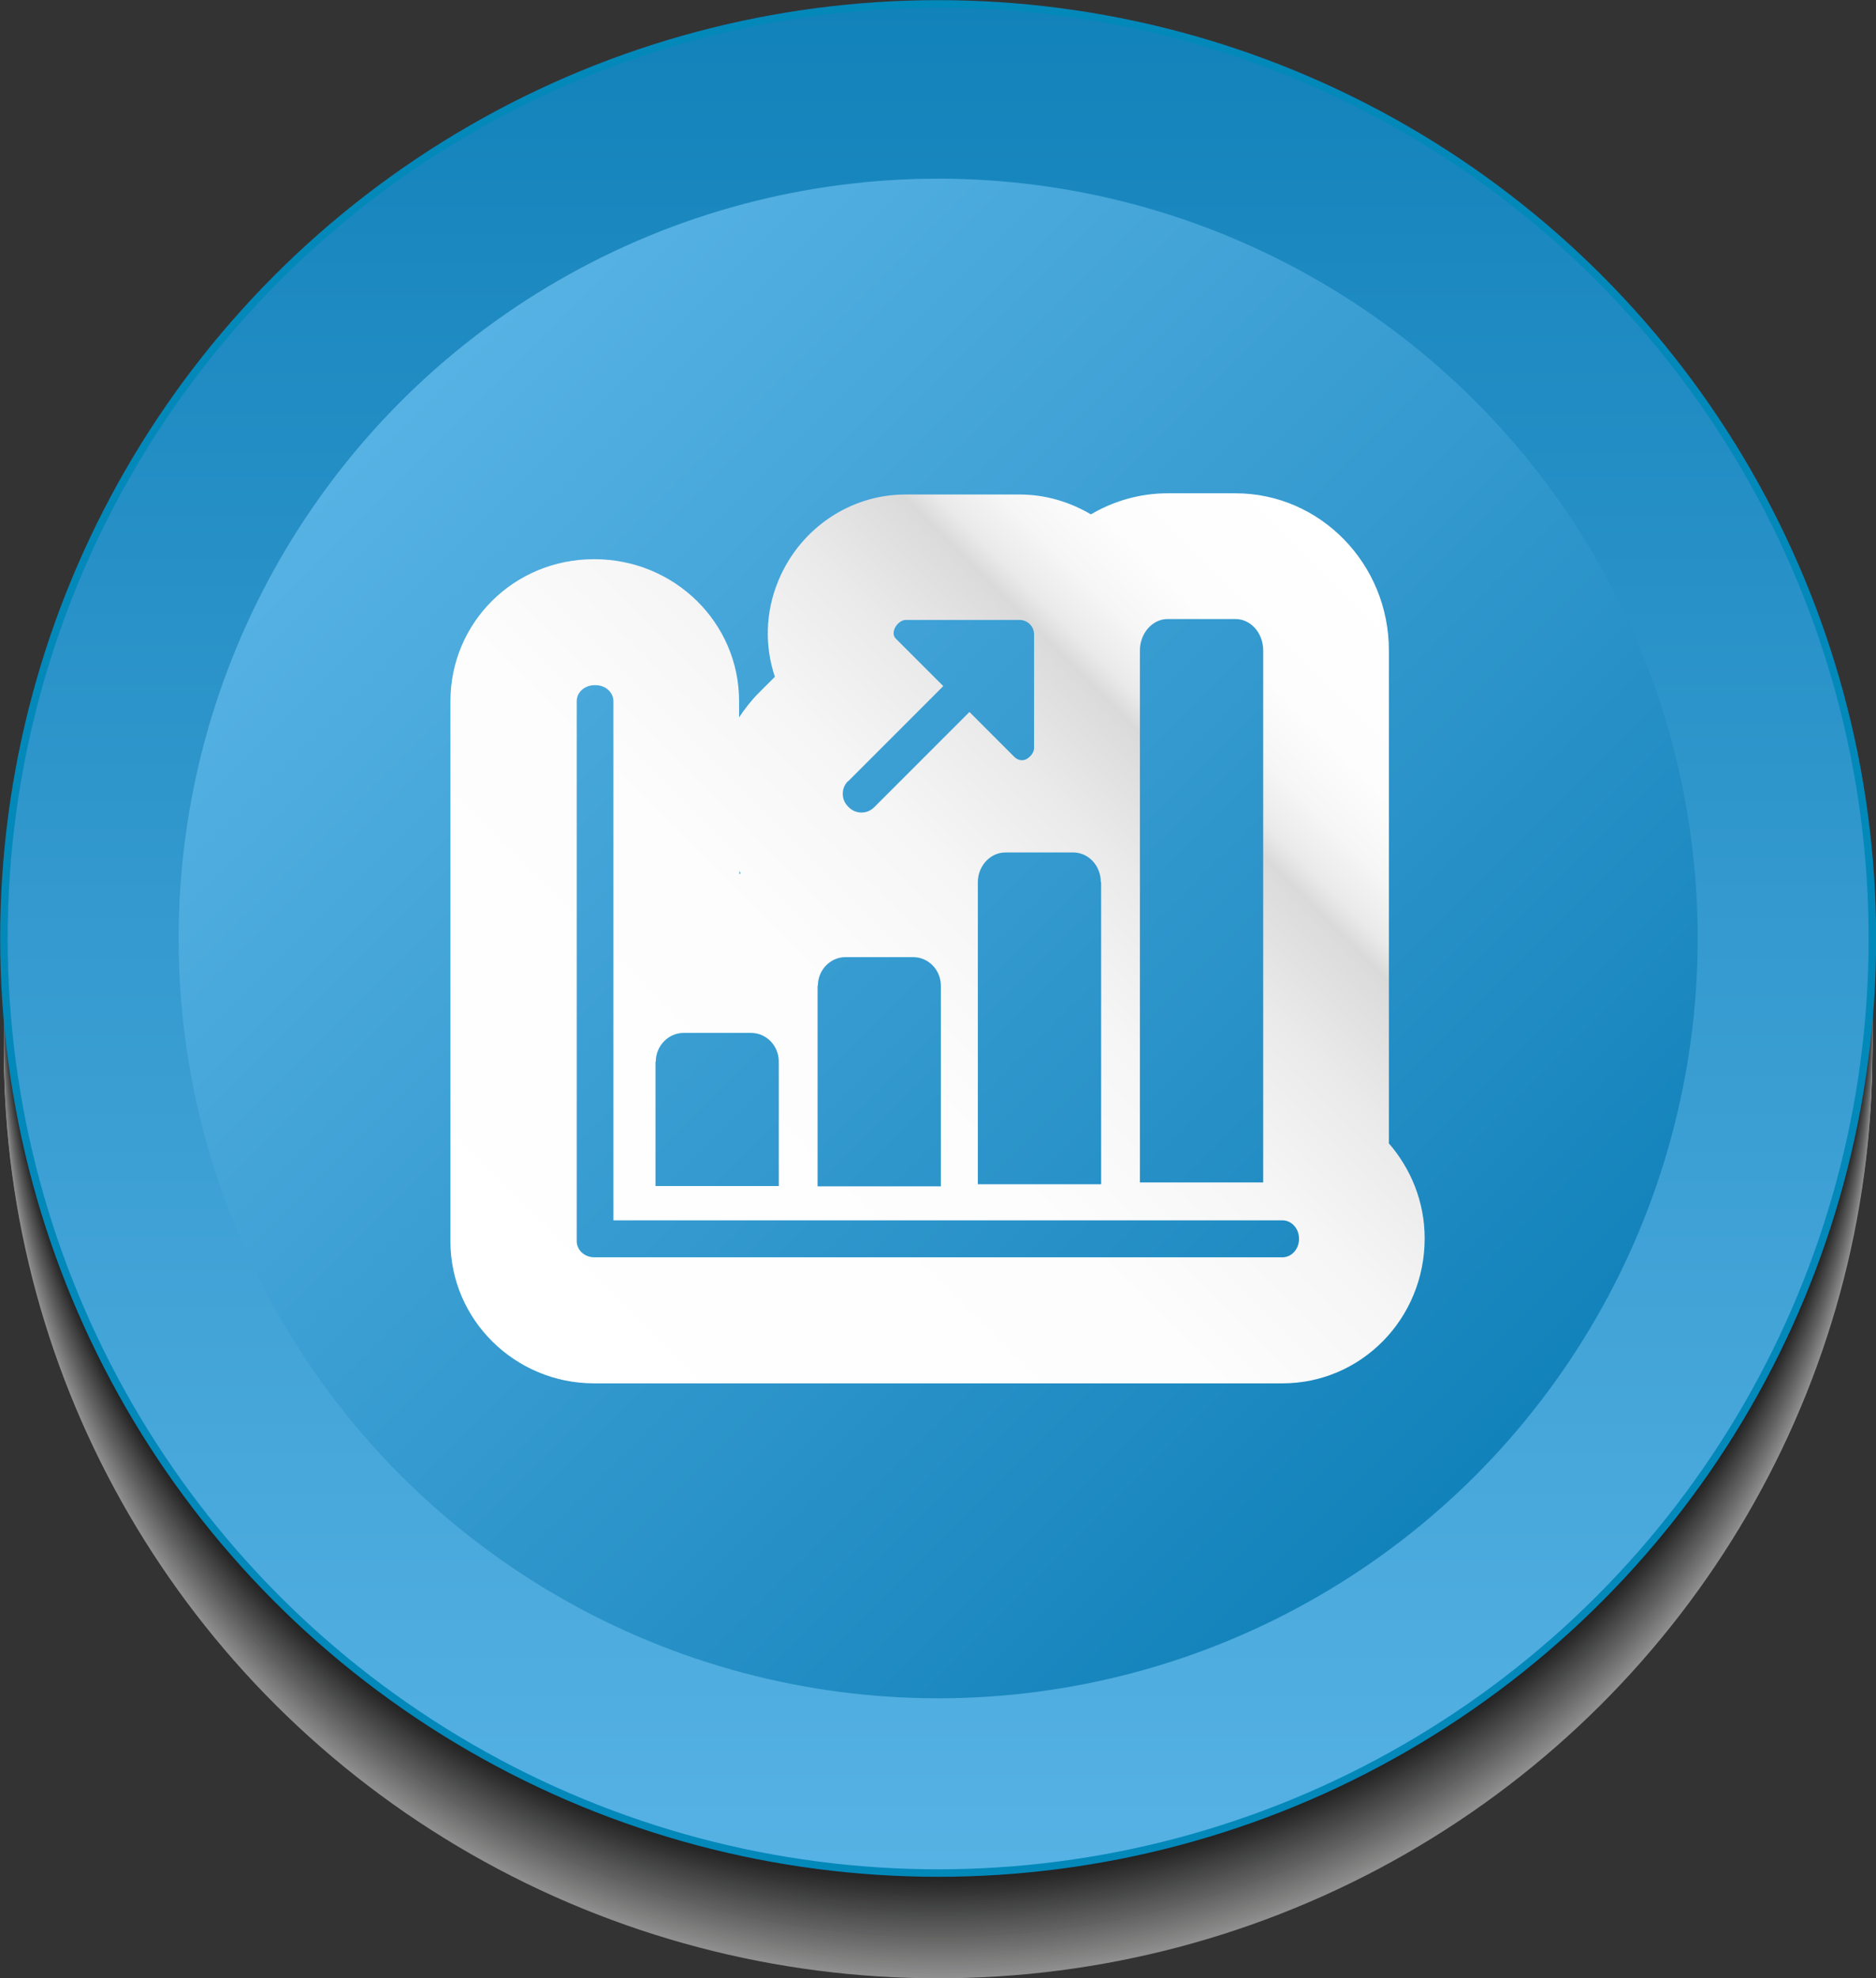
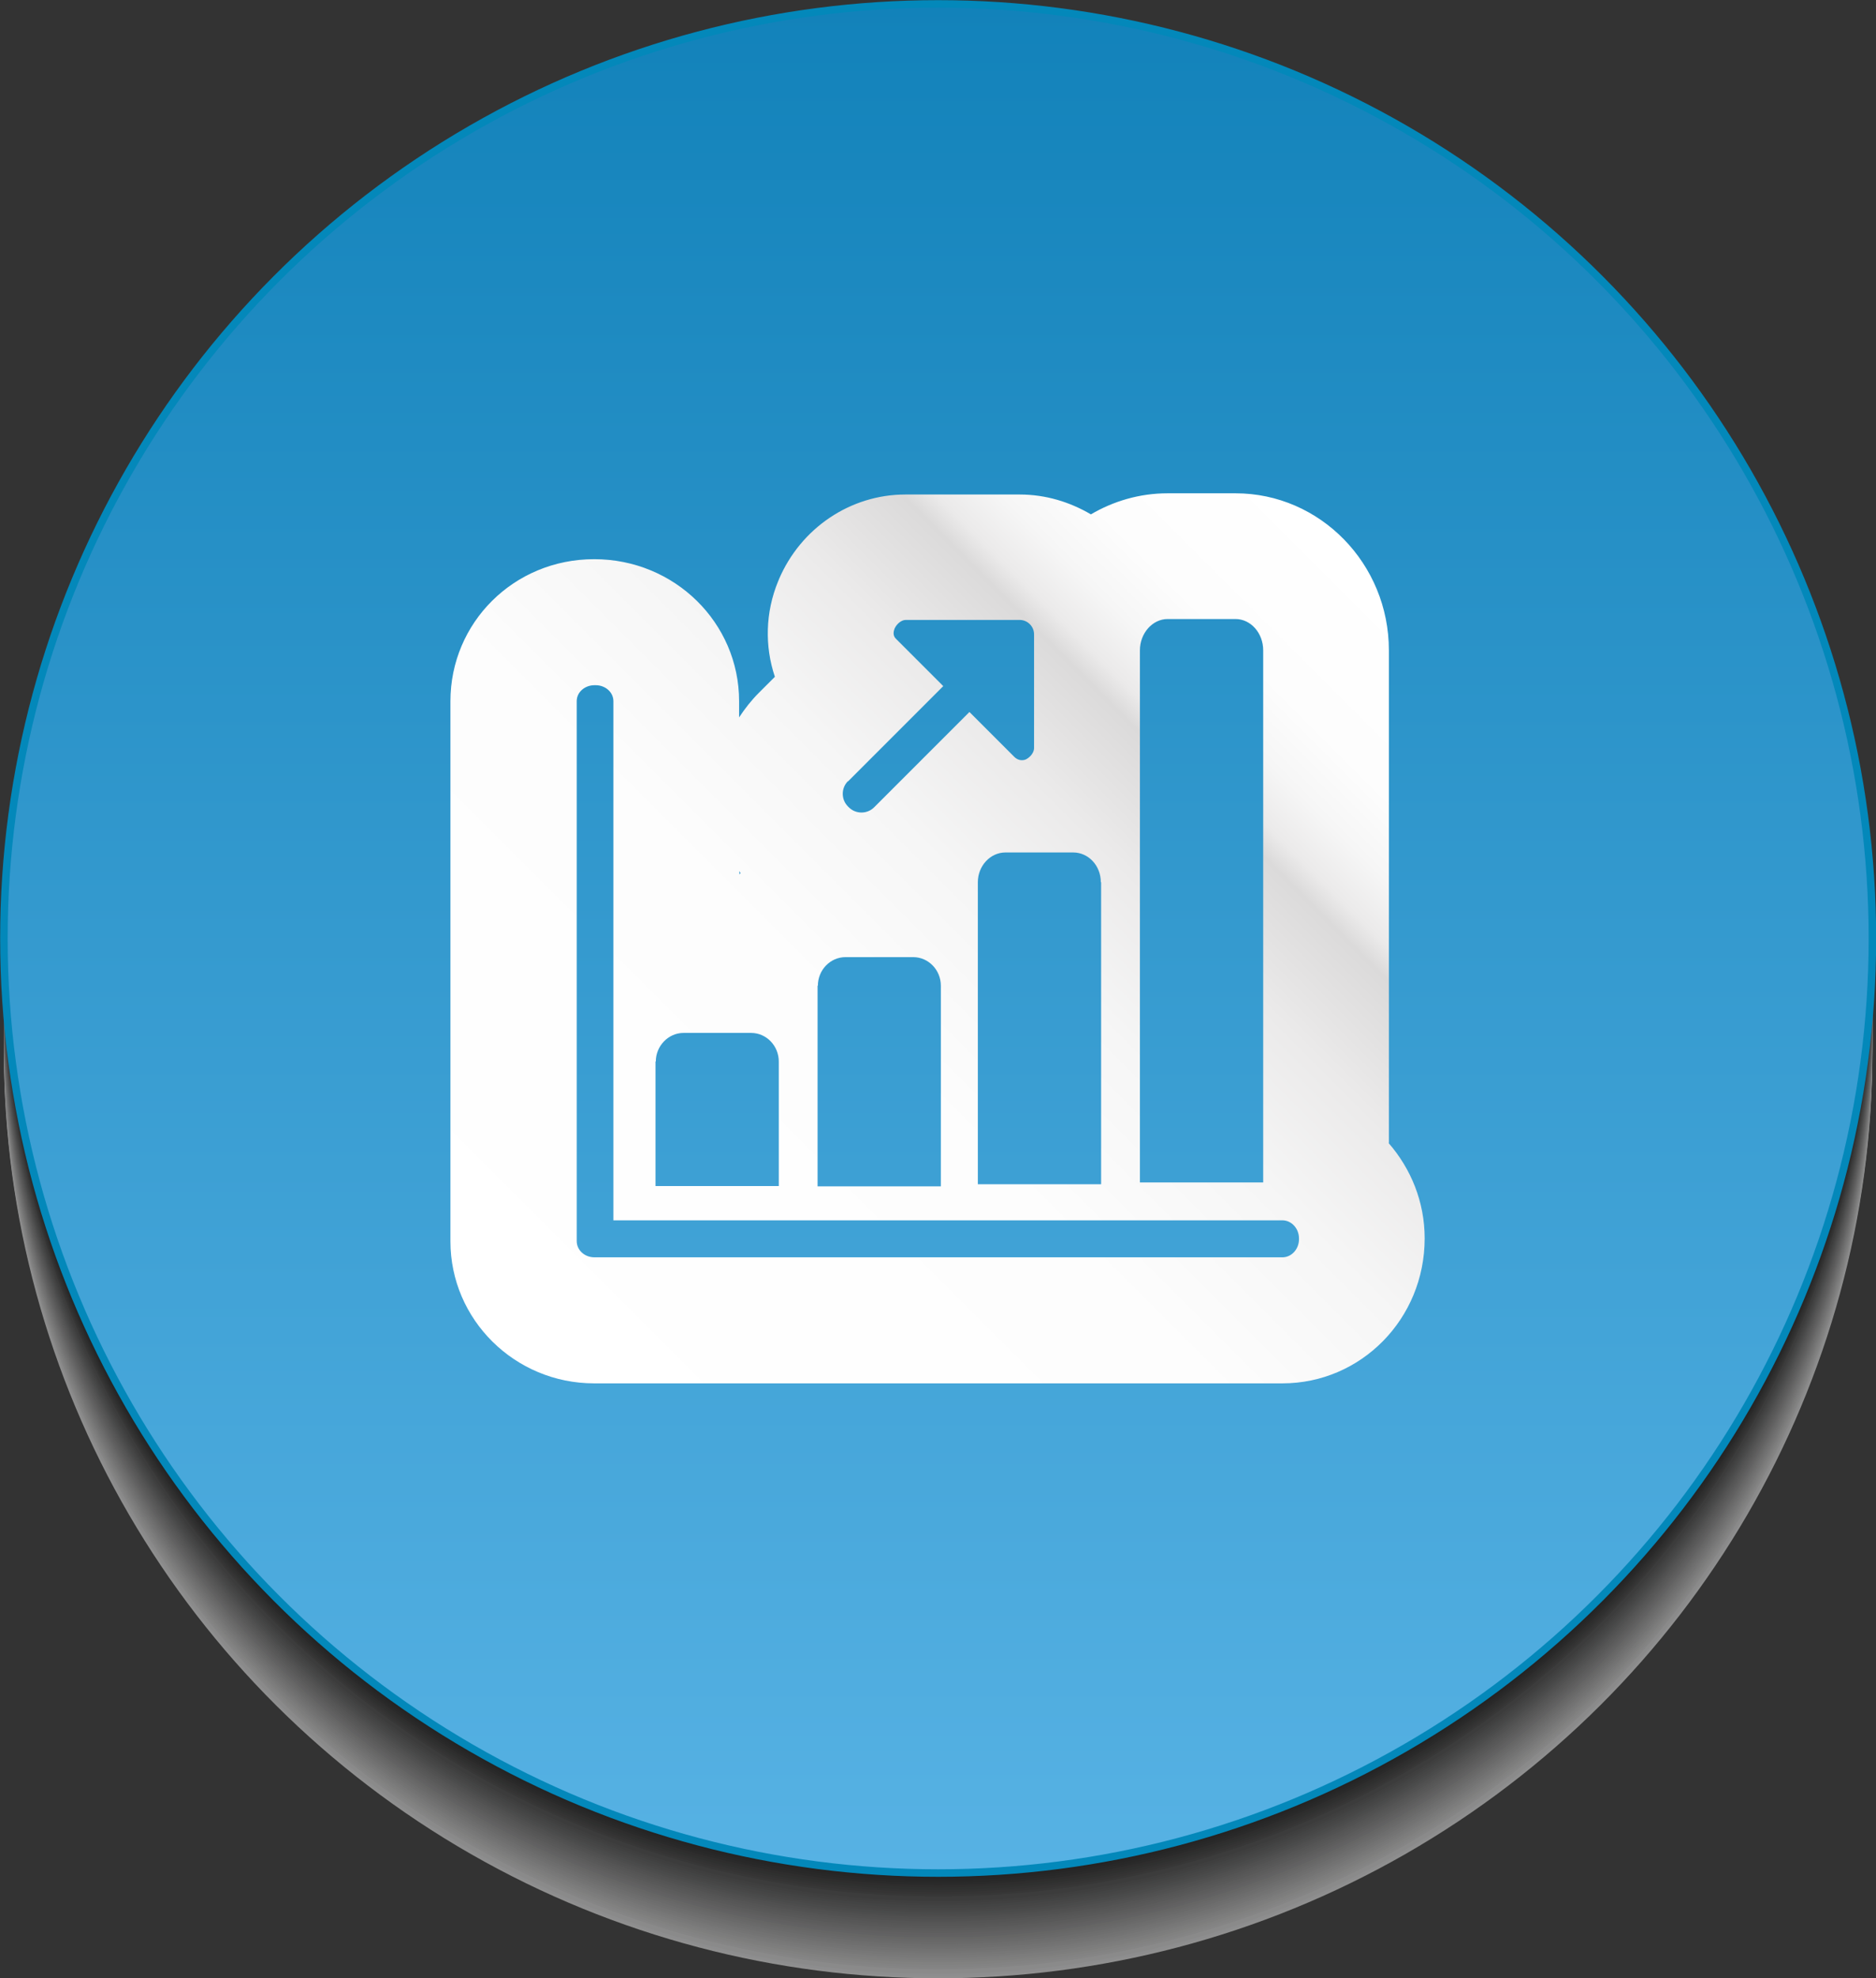
<svg xmlns="http://www.w3.org/2000/svg" xmlns:xlink="http://www.w3.org/1999/xlink" viewBox="0 0 62.39 65.77">
  <rect x="0" y="0" width="62.39" height="65.77" fill="#333333" stroke="none" />
  <defs>
    <style> .cls-1 { fill: #cfcfce; } .cls-2 { fill: #9c9c9d; } .cls-3 { fill: #f4f4f4; } .cls-4 { fill: #fff; } .cls-5 { fill: #aeaeae; } .cls-6 { fill: #0c0c0c; } .cls-7 { fill: #989798; } .cls-8 { fill: #737374; } .cls-9 { fill: url(#New_Gradient_Swatch_10); stroke: #0388ba; stroke-miterlimit: 10; stroke-width: .25px; } .cls-10 { fill: #a3a3a2; } .cls-11 { isolation: isolate; } .cls-12 { fill: #4d4d4d; } .cls-13 { fill: #f0efef; } .cls-14 { fill: #b4b4b4; } .cls-15 { fill: #303030; } .cls-16 { fill: #c9c9c9; } .cls-17 { fill: #c3c3c3; } .cls-18 { fill: #1b1b1b; } .cls-19 { fill: #2b2c2b; } .cls-20 { fill: #8e8d8d; } .cls-21 { fill: url(#New_Gradient_Swatch_10-2); } .cls-22 { opacity: .45; } .cls-23 { fill: #575858; } .cls-24 { fill: #d9d9d8; } .cls-25 { fill: #d4d4d4; } .cls-26 { fill: #787878; } .cls-27 { fill: #616262; } .cls-28 { fill: #424242; } .cls-29 { fill: #e4e4e4; } .cls-30 { fill: #373636; } .cls-31 { fill: #171617; } .cls-32 { fill: #3c3c3b; } .cls-33 { fill: #6c6d6d; } .cls-34 { fill: #5d5d5d; } .cls-35 { fill: #878787; } .cls-36 { fill: #121212; } .cls-37 { fill: #202020; } .cls-38 { fill: #dfdfde; } .cls-39 { fill: #474747; } .cls-40 { fill: #939292; } .cls-41 { fill: #7e7e7e; } .cls-42 { fill: #676868; } .cls-43 { fill: #bfbebe; } .cls-44 { fill: #525252; } .cls-45 { fill: url(#linear-gradient); } .cls-46 { fill: #070707; } .cls-47 { fill: #a9a8a8; } .cls-48 { fill: #272626; } .cls-49 { fill: #e9e8e9; } .cls-50 { fill: #838383; } .cls-51 { fill: #fafbfc; } .cls-52 { mix-blend-mode: multiply; } .cls-53 { fill: #b9b9b9; } </style>
    <linearGradient id="New_Gradient_Swatch_10" data-name="New Gradient Swatch 10" x1="31.2" y1="62.27" x2="31.2" y2=".12" gradientUnits="userSpaceOnUse">
      <stop offset="0" stop-color="#57b2e4" />
      <stop offset="1" stop-color="#1282ba" />
    </linearGradient>
    <linearGradient id="New_Gradient_Swatch_10-2" data-name="New Gradient Swatch 10" x1="13.33" y1="13.33" x2="49.06" y2="49.06" xlink:href="#New_Gradient_Swatch_10" />
    <linearGradient id="linear-gradient" x1="17.63" y1="45.84" x2="45.12" y2="18.35" gradientUnits="userSpaceOnUse">
      <stop offset="0" stop-color="#fff" />
      <stop offset=".41" stop-color="#fdfdfd" />
      <stop offset=".56" stop-color="#f6f6f6" />
      <stop offset=".67" stop-color="#ebeaea" />
      <stop offset=".76" stop-color="#dbdada" />
      <stop offset=".78" stop-color="#ebeaea" />
      <stop offset=".82" stop-color="#f6f6f6" />
      <stop offset=".87" stop-color="#fdfdfd" />
      <stop offset="1" stop-color="#fff" />
    </linearGradient>
  </defs>
  <g class="cls-11">
    <g id="Layer_2" data-name="Layer 2">
      <g id="Layer_1-2" data-name="Layer 1">
        <g>
          <g class="cls-22">
            <g class="cls-52">
              <ellipse class="cls-4" cx="31.2" cy="34.95" rx="31.07" ry="30.82" />
            </g>
            <ellipse class="cls-51" cx="31.2" cy="34.88" rx="31.07" ry="30.82" />
            <ellipse class="cls-3" cx="31.2" cy="34.8" rx="31.07" ry="30.82" />
-             <ellipse class="cls-13" cx="31.2" cy="34.73" rx="31.07" ry="30.82" />
            <ellipse class="cls-49" cx="31.2" cy="34.65" rx="31.07" ry="30.82" />
            <ellipse class="cls-29" cx="31.2" cy="34.58" rx="31.07" ry="30.82" />
            <ellipse class="cls-38" cx="31.2" cy="34.5" rx="31.07" ry="30.82" />
            <ellipse class="cls-24" cx="31.2" cy="34.42" rx="31.07" ry="30.82" />
            <ellipse class="cls-25" cx="31.2" cy="34.35" rx="31.07" ry="30.82" />
            <ellipse class="cls-1" cx="31.2" cy="34.27" rx="31.07" ry="30.82" />
            <ellipse class="cls-16" cx="31.2" cy="34.2" rx="31.07" ry="30.82" />
            <ellipse class="cls-17" cx="31.2" cy="34.12" rx="31.07" ry="30.82" />
            <ellipse class="cls-43" cx="31.2" cy="34.05" rx="31.07" ry="30.82" />
            <ellipse class="cls-53" cx="31.2" cy="33.97" rx="31.07" ry="30.82" />
            <ellipse class="cls-14" cx="31.2" cy="33.9" rx="31.07" ry="30.82" />
            <ellipse class="cls-5" cx="31.2" cy="33.82" rx="31.07" ry="30.82" />
            <ellipse class="cls-47" cx="31.2" cy="33.74" rx="31.07" ry="30.82" />
            <ellipse class="cls-10" cx="31.2" cy="33.67" rx="31.07" ry="30.82" />
            <ellipse class="cls-2" cx="31.2" cy="33.59" rx="31.07" ry="30.82" />
            <ellipse class="cls-7" cx="31.2" cy="33.52" rx="31.07" ry="30.82" />
            <ellipse class="cls-40" cx="31.2" cy="33.44" rx="31.07" ry="30.82" />
            <ellipse class="cls-20" cx="31.2" cy="33.37" rx="31.07" ry="30.82" />
            <ellipse class="cls-35" cx="31.2" cy="33.29" rx="31.07" ry="30.82" />
            <ellipse class="cls-50" cx="31.2" cy="33.21" rx="31.07" ry="30.82" />
            <ellipse class="cls-41" cx="31.2" cy="33.14" rx="31.07" ry="30.82" />
            <ellipse class="cls-26" cx="31.2" cy="33.06" rx="31.07" ry="30.82" />
            <ellipse class="cls-8" cx="31.2" cy="32.99" rx="31.07" ry="30.82" />
            <ellipse class="cls-33" cx="31.2" cy="32.91" rx="31.07" ry="30.82" />
            <ellipse class="cls-42" cx="31.2" cy="32.84" rx="31.07" ry="30.82" />
            <ellipse class="cls-27" cx="31.2" cy="32.76" rx="31.07" ry="30.82" />
            <ellipse class="cls-34" cx="31.2" cy="32.69" rx="31.07" ry="30.82" />
            <ellipse class="cls-23" cx="31.2" cy="32.61" rx="31.07" ry="30.82" />
            <ellipse class="cls-44" cx="31.2" cy="32.53" rx="31.07" ry="30.82" />
            <ellipse class="cls-12" cx="31.2" cy="32.46" rx="31.07" ry="30.82" />
            <ellipse class="cls-39" cx="31.2" cy="32.38" rx="31.07" ry="30.82" />
-             <ellipse class="cls-28" cx="31.2" cy="32.31" rx="31.07" ry="30.82" />
            <ellipse class="cls-32" cx="31.2" cy="32.23" rx="31.07" ry="30.82" />
            <ellipse class="cls-30" cx="31.2" cy="32.16" rx="31.07" ry="30.82" />
            <ellipse class="cls-15" cx="31.2" cy="32.08" rx="31.07" ry="30.82" />
            <ellipse class="cls-19" cx="31.2" cy="32.01" rx="31.07" ry="30.82" />
            <ellipse class="cls-48" cx="31.2" cy="31.93" rx="31.07" ry="30.82" />
            <ellipse class="cls-37" cx="31.2" cy="31.85" rx="31.07" ry="30.82" />
            <ellipse class="cls-18" cx="31.2" cy="31.78" rx="31.07" ry="30.82" />
            <ellipse class="cls-31" cx="31.2" cy="31.7" rx="31.07" ry="30.82" />
            <ellipse class="cls-36" cx="31.2" cy="31.63" rx="31.07" ry="30.82" />
            <ellipse class="cls-6" cx="31.2" cy="31.55" rx="31.07" ry="30.82" />
            <ellipse class="cls-46" cx="31.2" cy="31.48" rx="31.07" ry="30.82" />
          </g>
          <circle class="cls-9" cx="31.2" cy="31.2" r="31.07" />
-           <circle class="cls-21" cx="31.2" cy="31.2" r="25.26" />
          <path class="cls-45" d="M46.19,38V21.62c0-2.88-2.29-5.22-5.1-5.22h-2.26c-.93,0-1.8,.26-2.55,.7-.7-.41-1.5-.66-2.37-.66h-3.8c-1.82,0-3.48,1.11-4.21,2.83,0,.02-.02,.04-.02,.05-.43,1.04-.45,2.17-.11,3.18l-.53,.53c-.25,.25-.47,.53-.66,.82v-.54c0-2.6-2.14-4.72-4.82-4.72s-4.78,2.12-4.78,4.72v17.96c0,2.6,2.14,4.72,4.78,4.72h.04c.11,0,.21,0,.3,0h22.55c2.61,0,4.73-2.14,4.73-4.82,0-1.22-.46-2.32-1.2-3.17Zm-8.28-16.38c0-.57,.42-1.04,.92-1.04h2.26c.51,0,.92,.47,.92,1.04v17.69h-4.1V21.62Zm-1.29,7.71v10.04h-4.1v-10.04c0-.54,.41-.99,.92-.99h2.25c.51,0,.92,.44,.92,.99Zm-8.42-3.35l3.17-3.17-.73-.73-.84-.84c-.12-.11-.08-.26-.05-.34,.07-.16,.23-.29,.37-.29h3.79c.27,0,.48,.22,.48,.48v3.78c0,.15-.13,.31-.28,.38-.13,.05-.27,.02-.38-.09l-.88-.88-.61-.61-3.17,3.17c-.23,.23-.61,.23-.84,0l-.03-.03c-.23-.23-.23-.61,0-.84Zm-1,6.79c0-.52,.41-.95,.92-.95h2.25c.51,0,.92,.43,.92,.95v6.67h-4.1v-6.67Zm-2.61-3.81s.03,.05,.04,.07c-.01,.01-.03,.02-.04,.04v-.11Zm-2.78,6.33c0-.52,.42-.95,.92-.95h2.25c.51,0,.92,.43,.92,.95v4.14h-4.1v-4.14Zm21.39,5.91c0,.33-.25,.6-.55,.6H19.91s-.07,0-.1,0h-.04c-.33,0-.59-.24-.59-.54V23.31c0-.3,.27-.53,.59-.53h.04c.33,0,.59,.24,.59,.53v17.26h22.25c.3,0,.55,.27,.55,.6v.04Z" />
        </g>
      </g>
    </g>
  </g>
</svg>